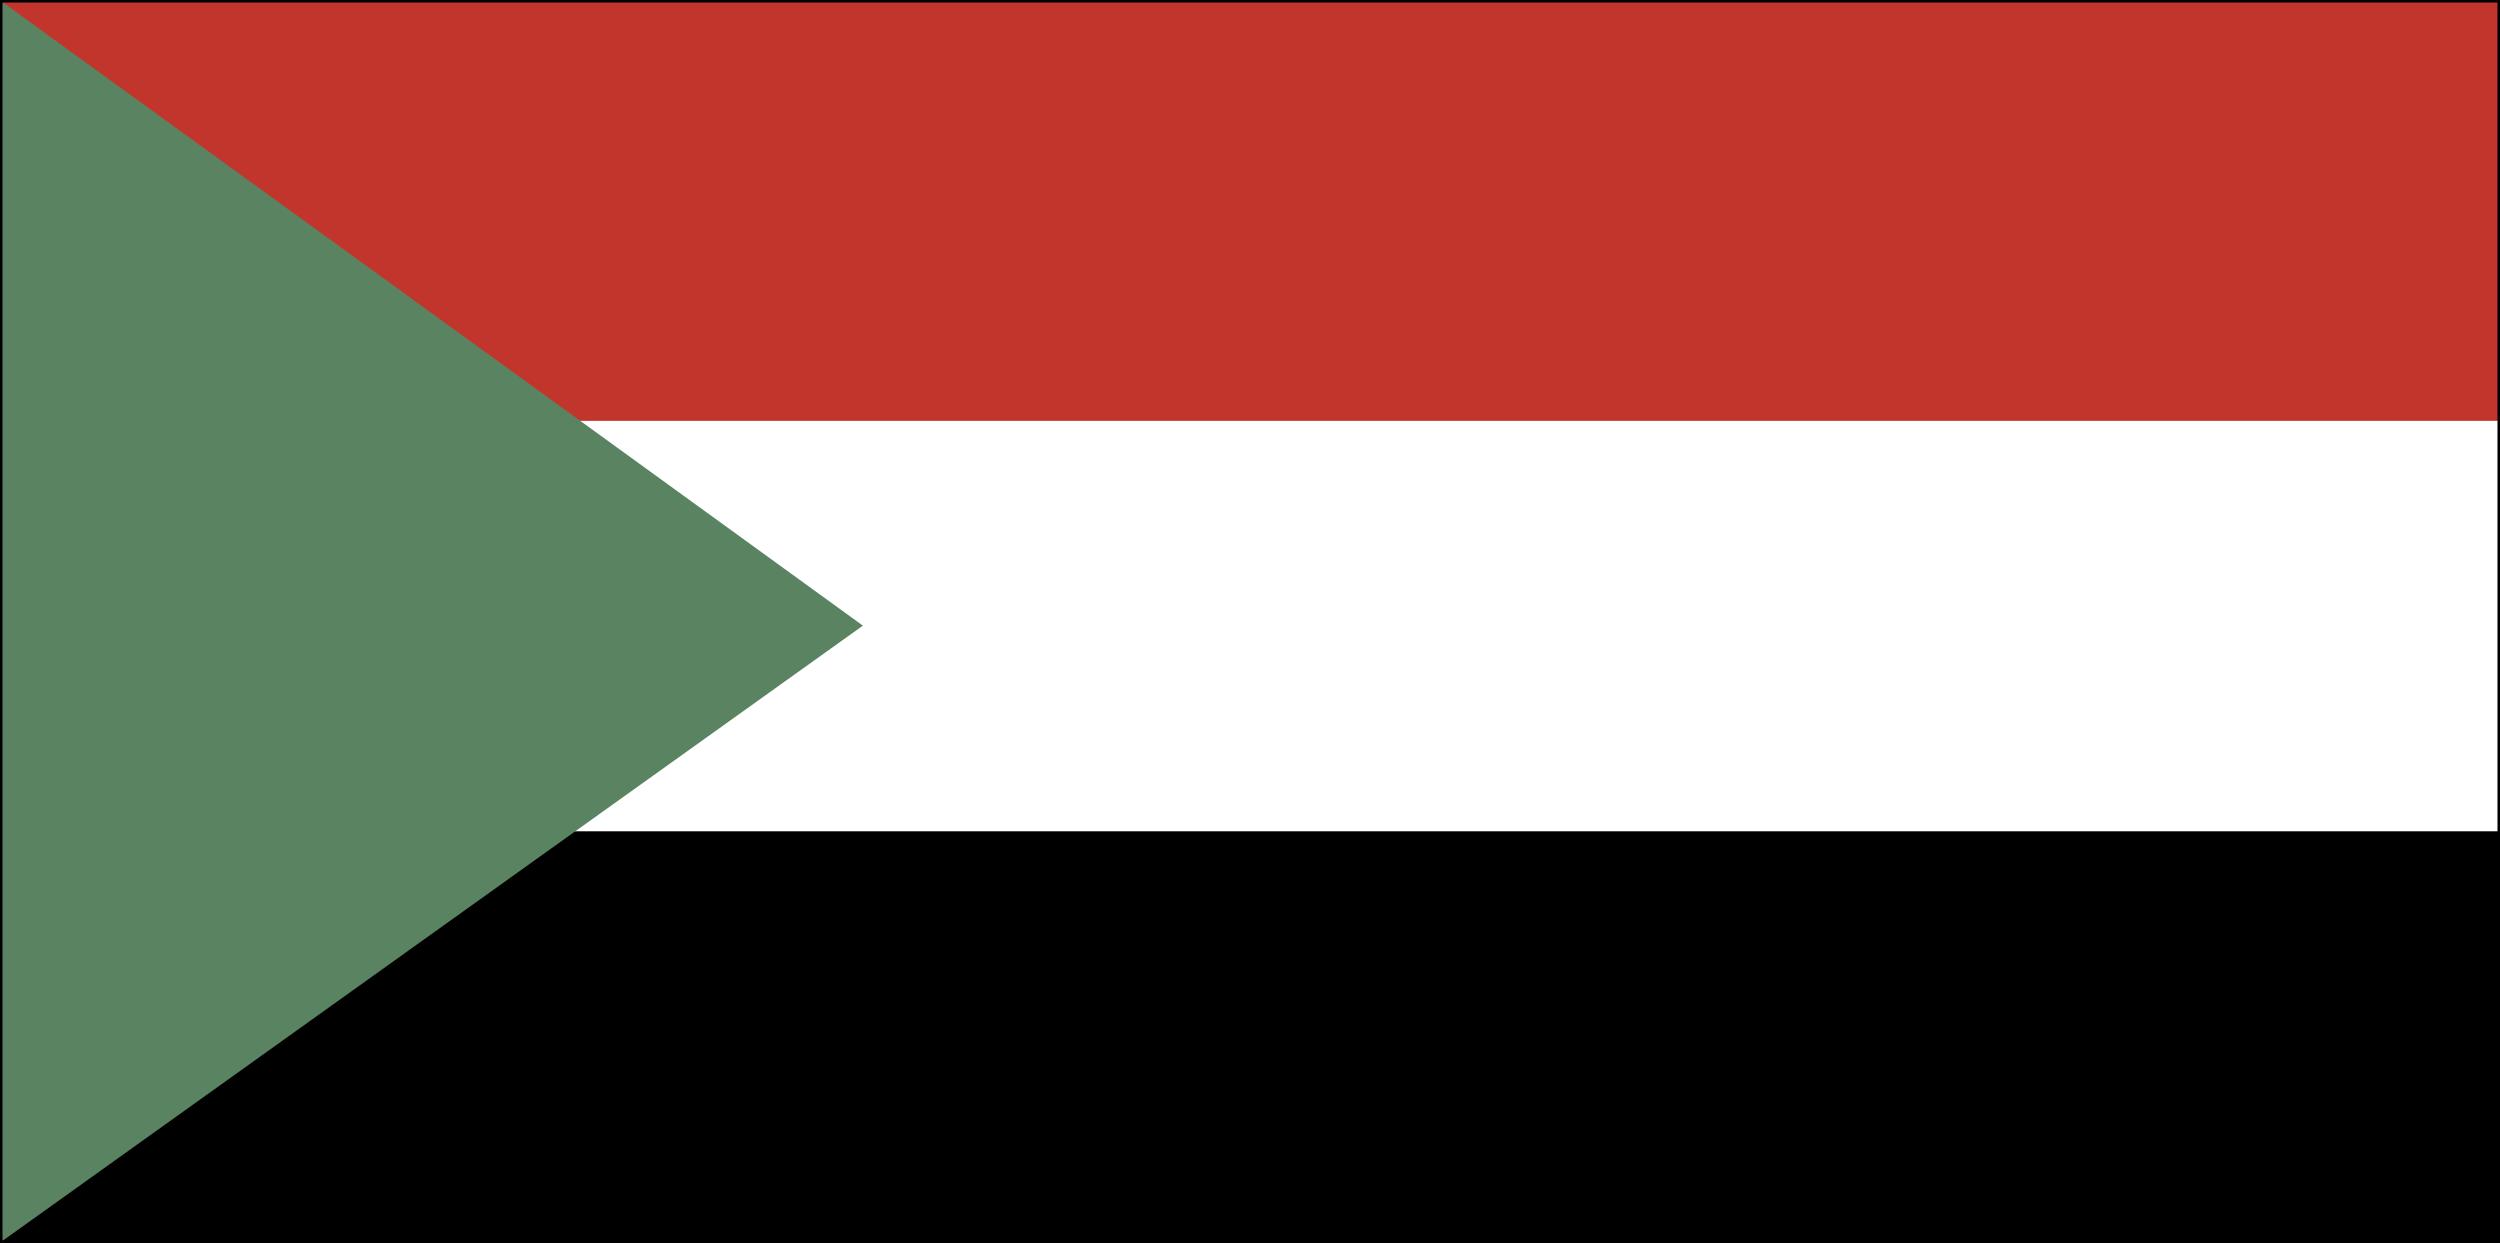
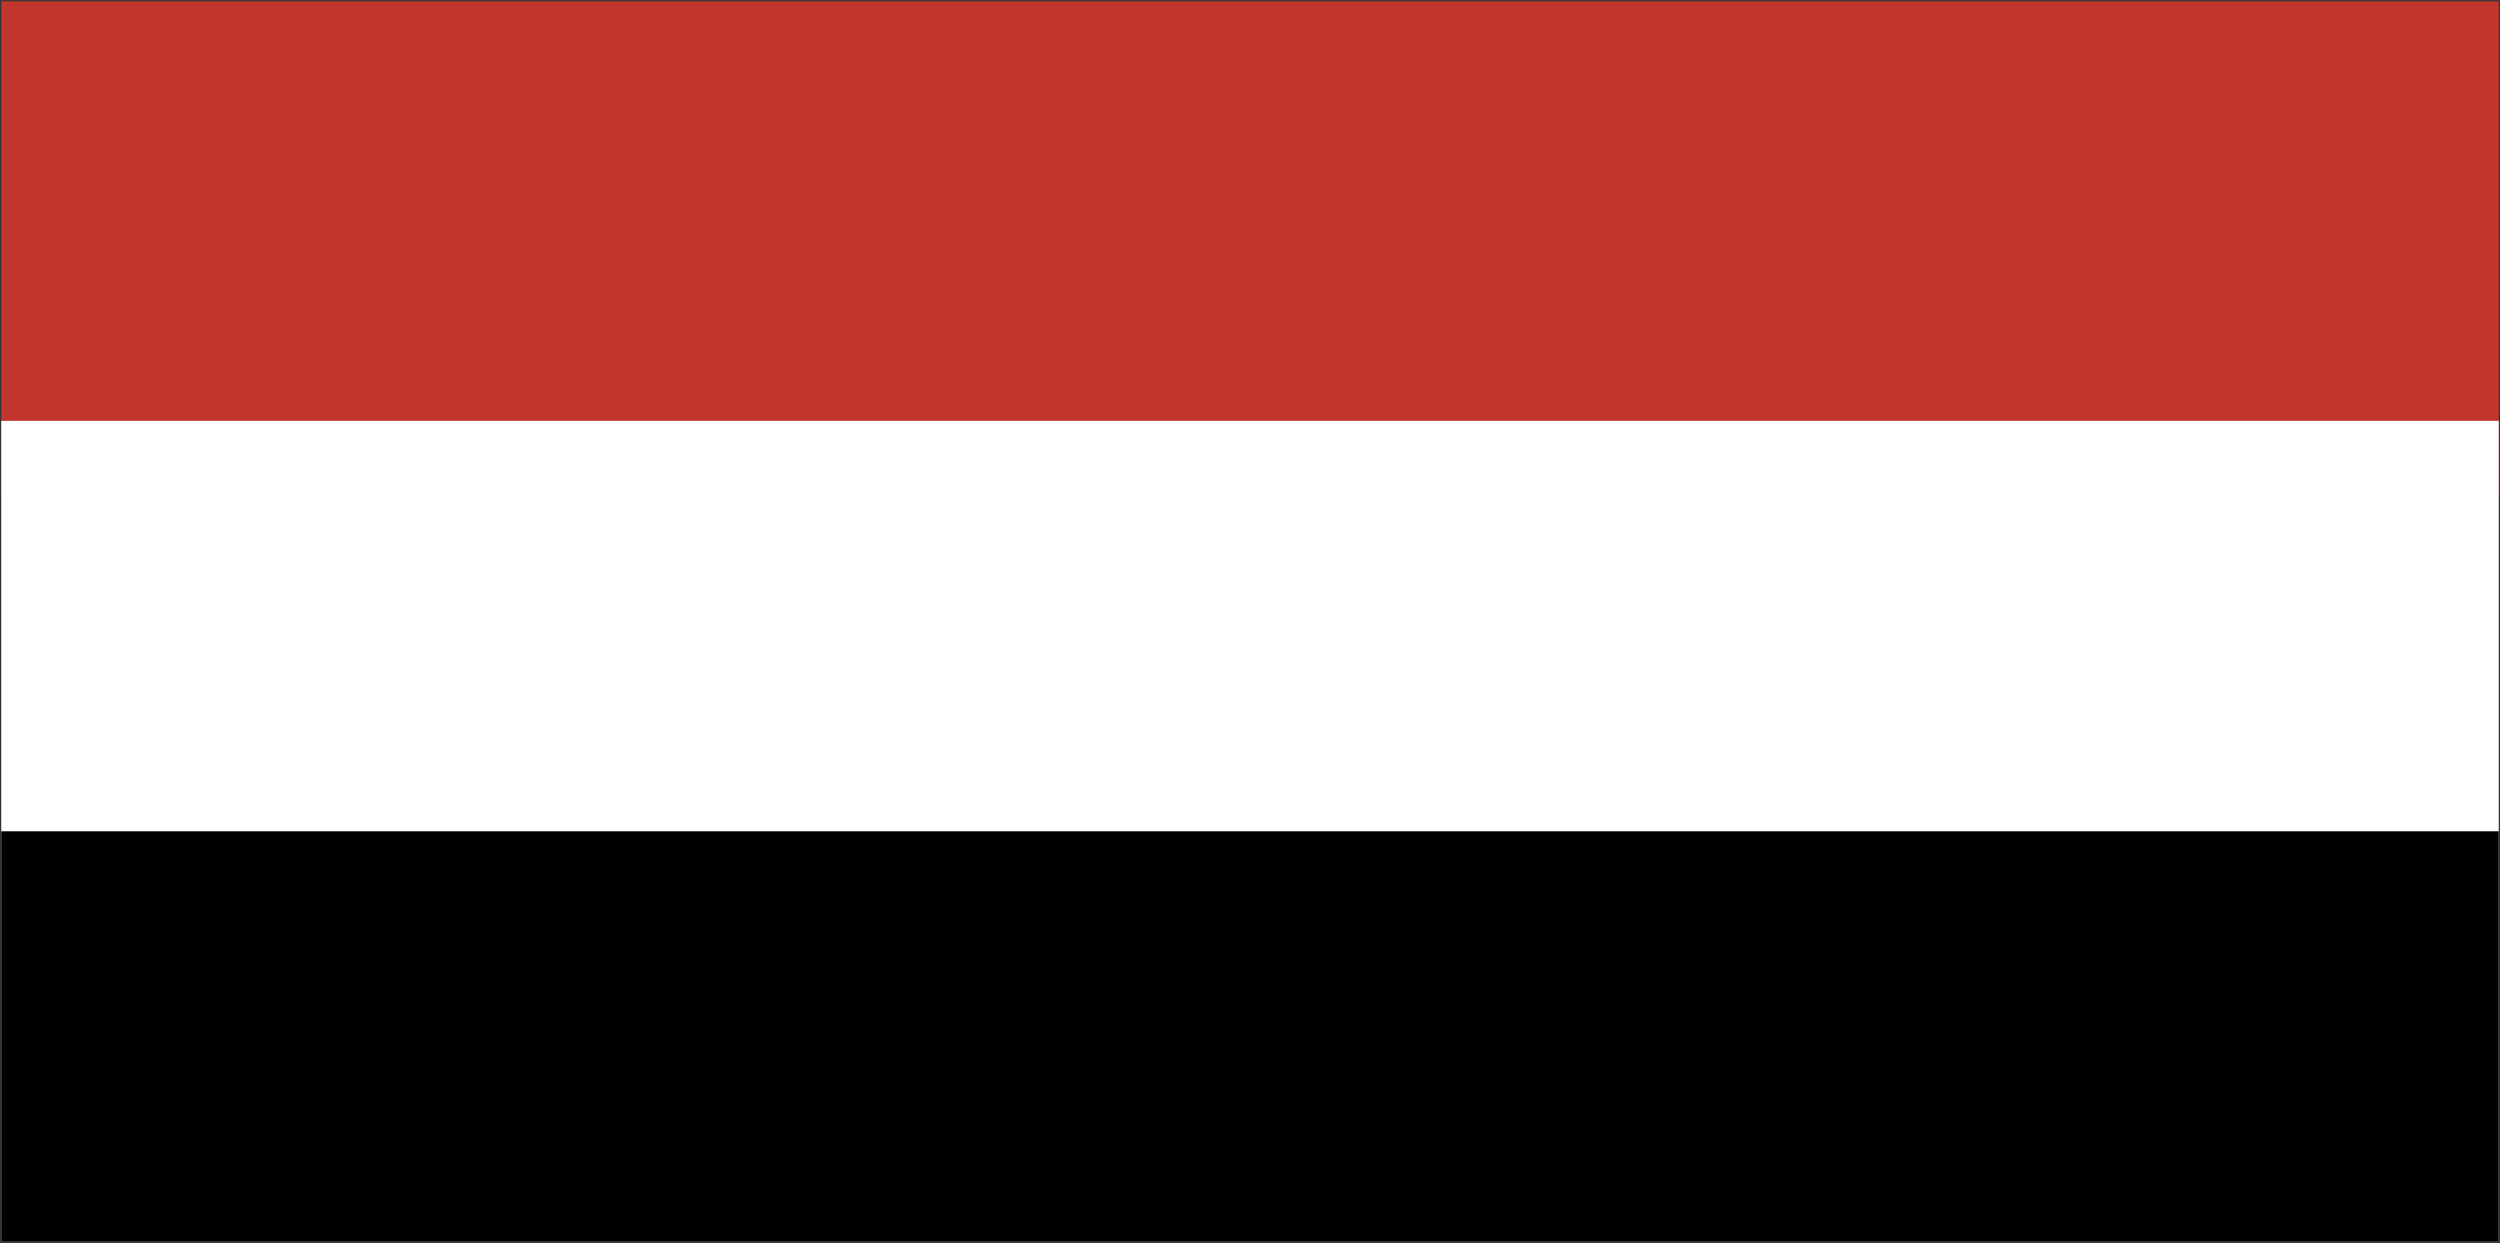
<svg xmlns="http://www.w3.org/2000/svg" width="2500" height="1243" viewBox="0 0 216.216 107.497">
  <rect x="0" y="0" width="216.216" height="107.497" fill="#333333" stroke="none" />
  <path fill-rule="evenodd" clip-rule="evenodd" fill="#c1352c" d="M.108.108h215.999v42.767H.108V.108z" />
  <path fill-rule="evenodd" clip-rule="evenodd" fill="#fff" d="M.108 36.396h215.999v70.993H.108V36.396z" />
  <path fill-rule="evenodd" clip-rule="evenodd" d="M.108 71.893h215.999v35.496H.108V71.893z" />
-   <path fill-rule="evenodd" clip-rule="evenodd" fill="#5a8461" d="M.108.108l74.52 53.999-74.52 53.282V.108z" />
-   <path fill="none" stroke="#000" stroke-width=".216" stroke-miterlimit="2.613" d="M.108.108h215.999v107.281H.108V.108z" />
+   <path fill-rule="evenodd" clip-rule="evenodd" fill="#5a8461" d="M.108.108V.108z" />
</svg>